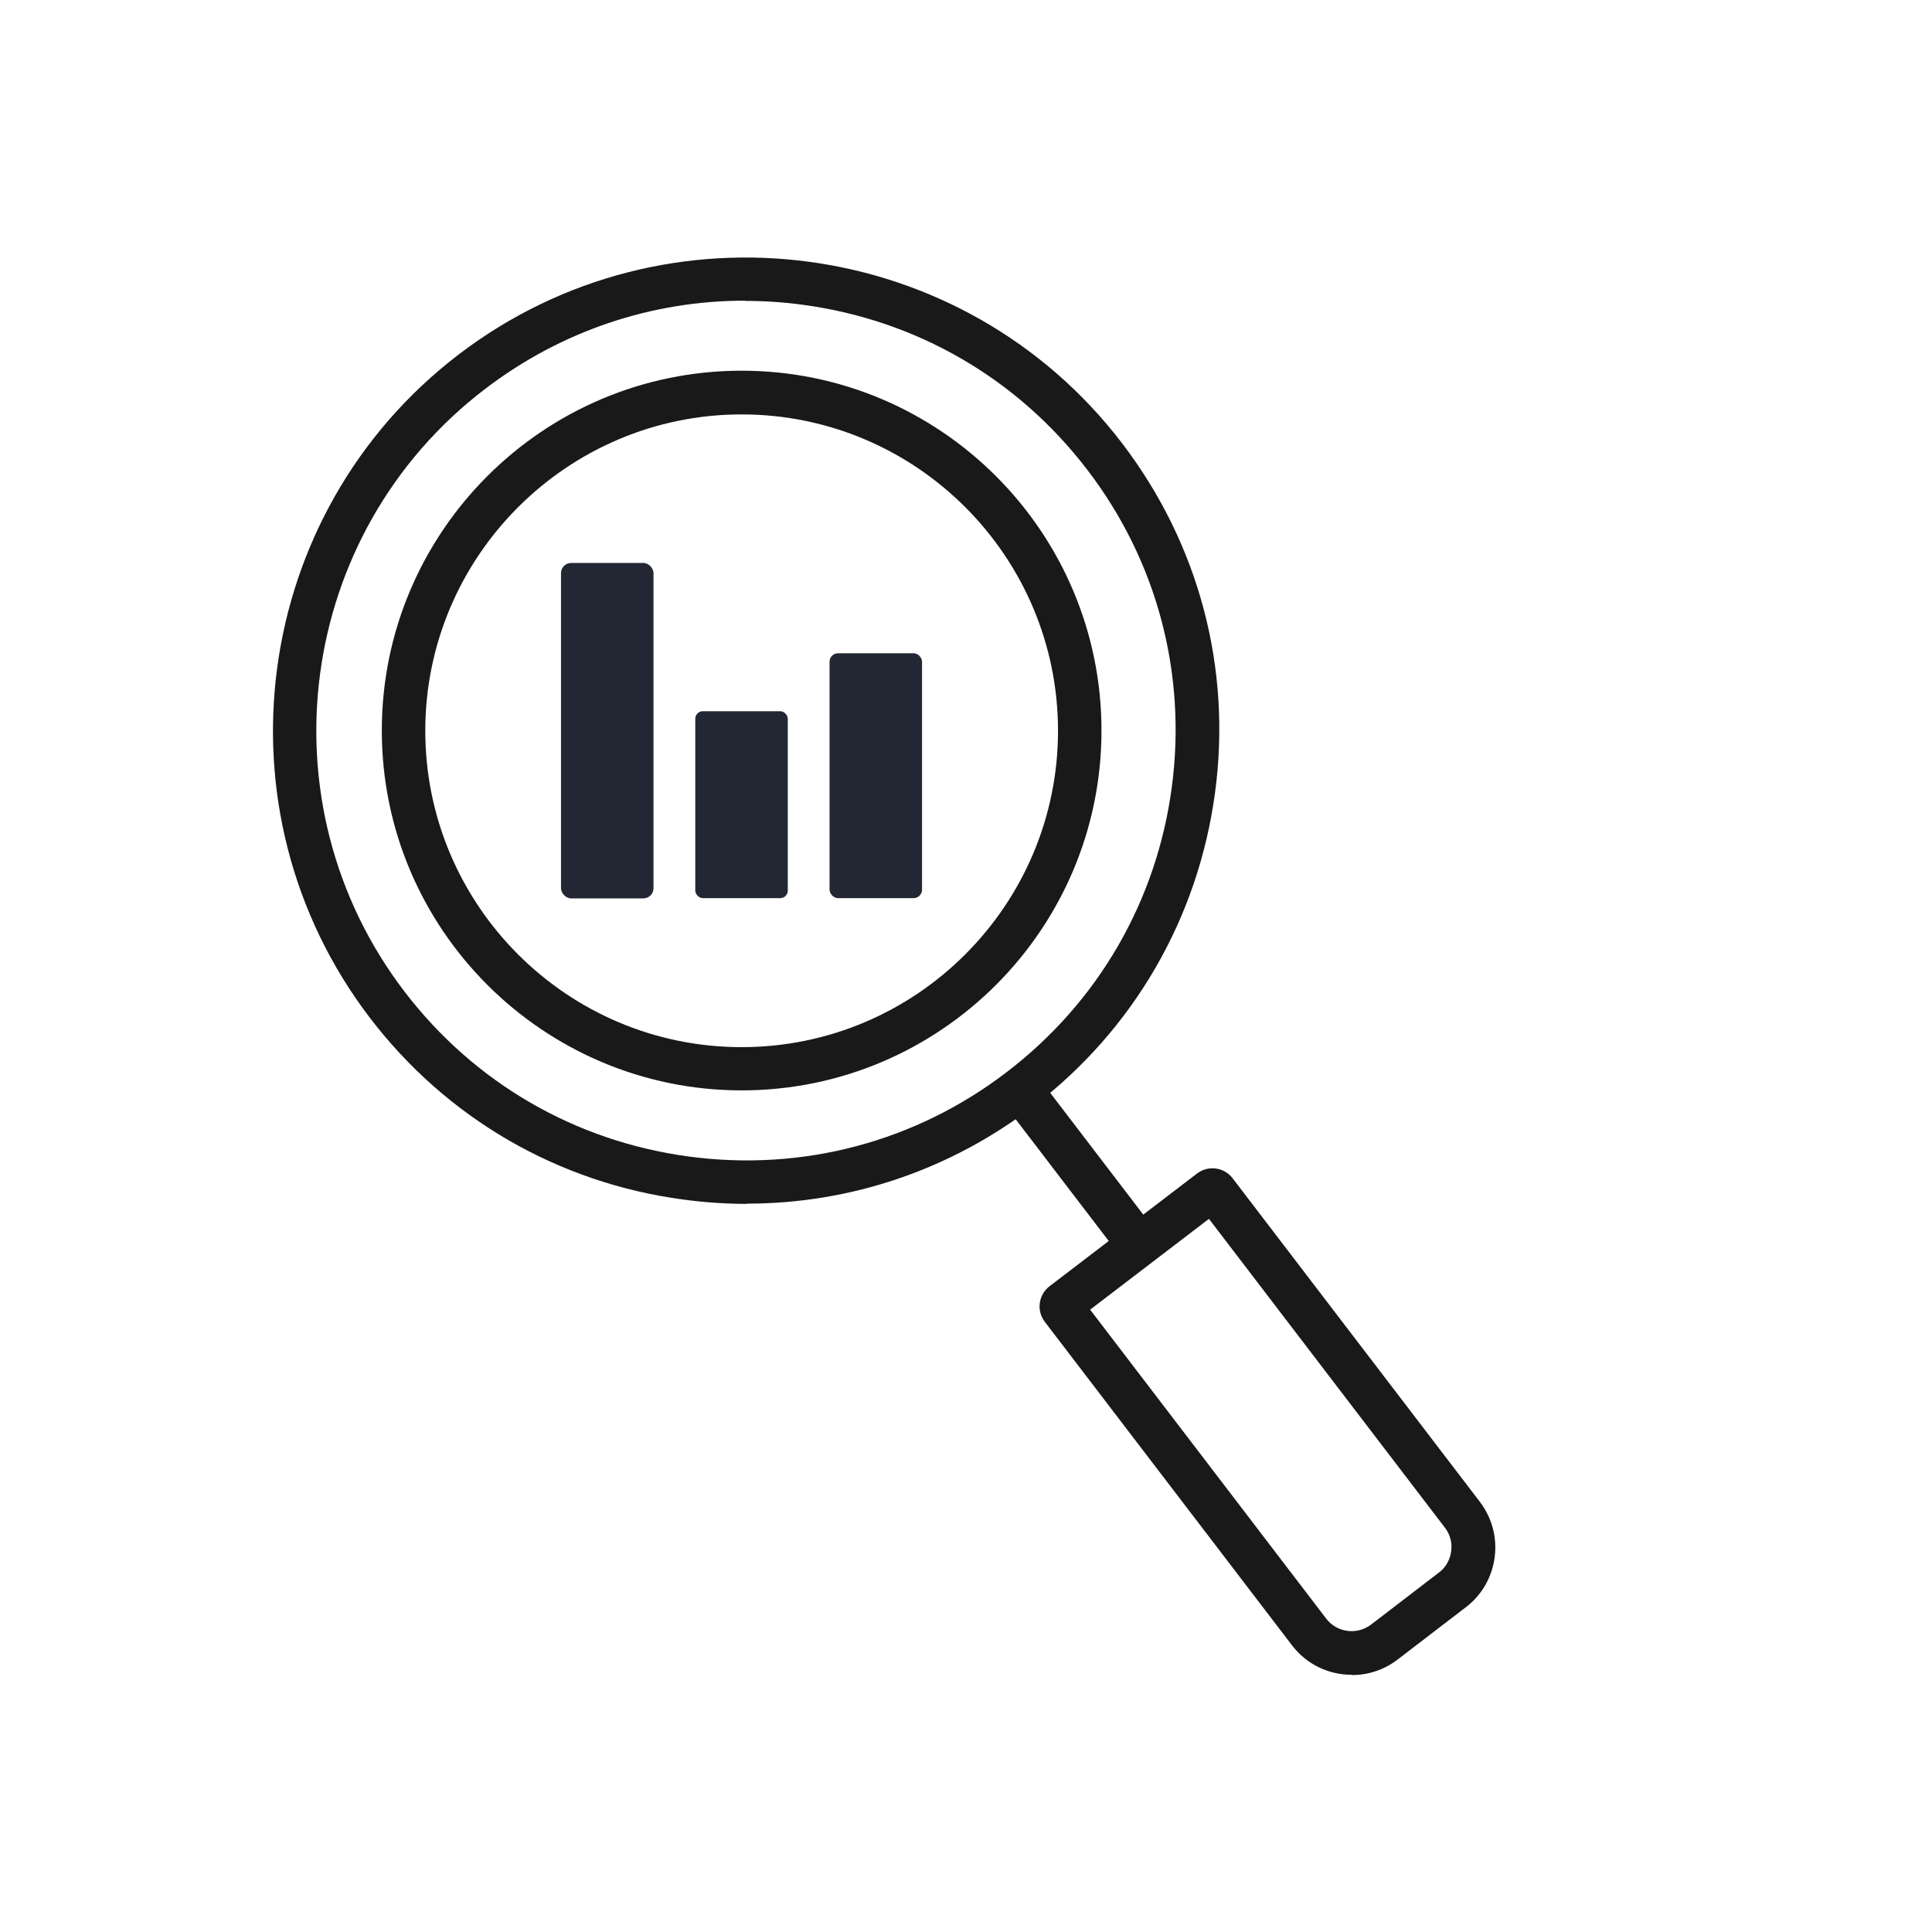
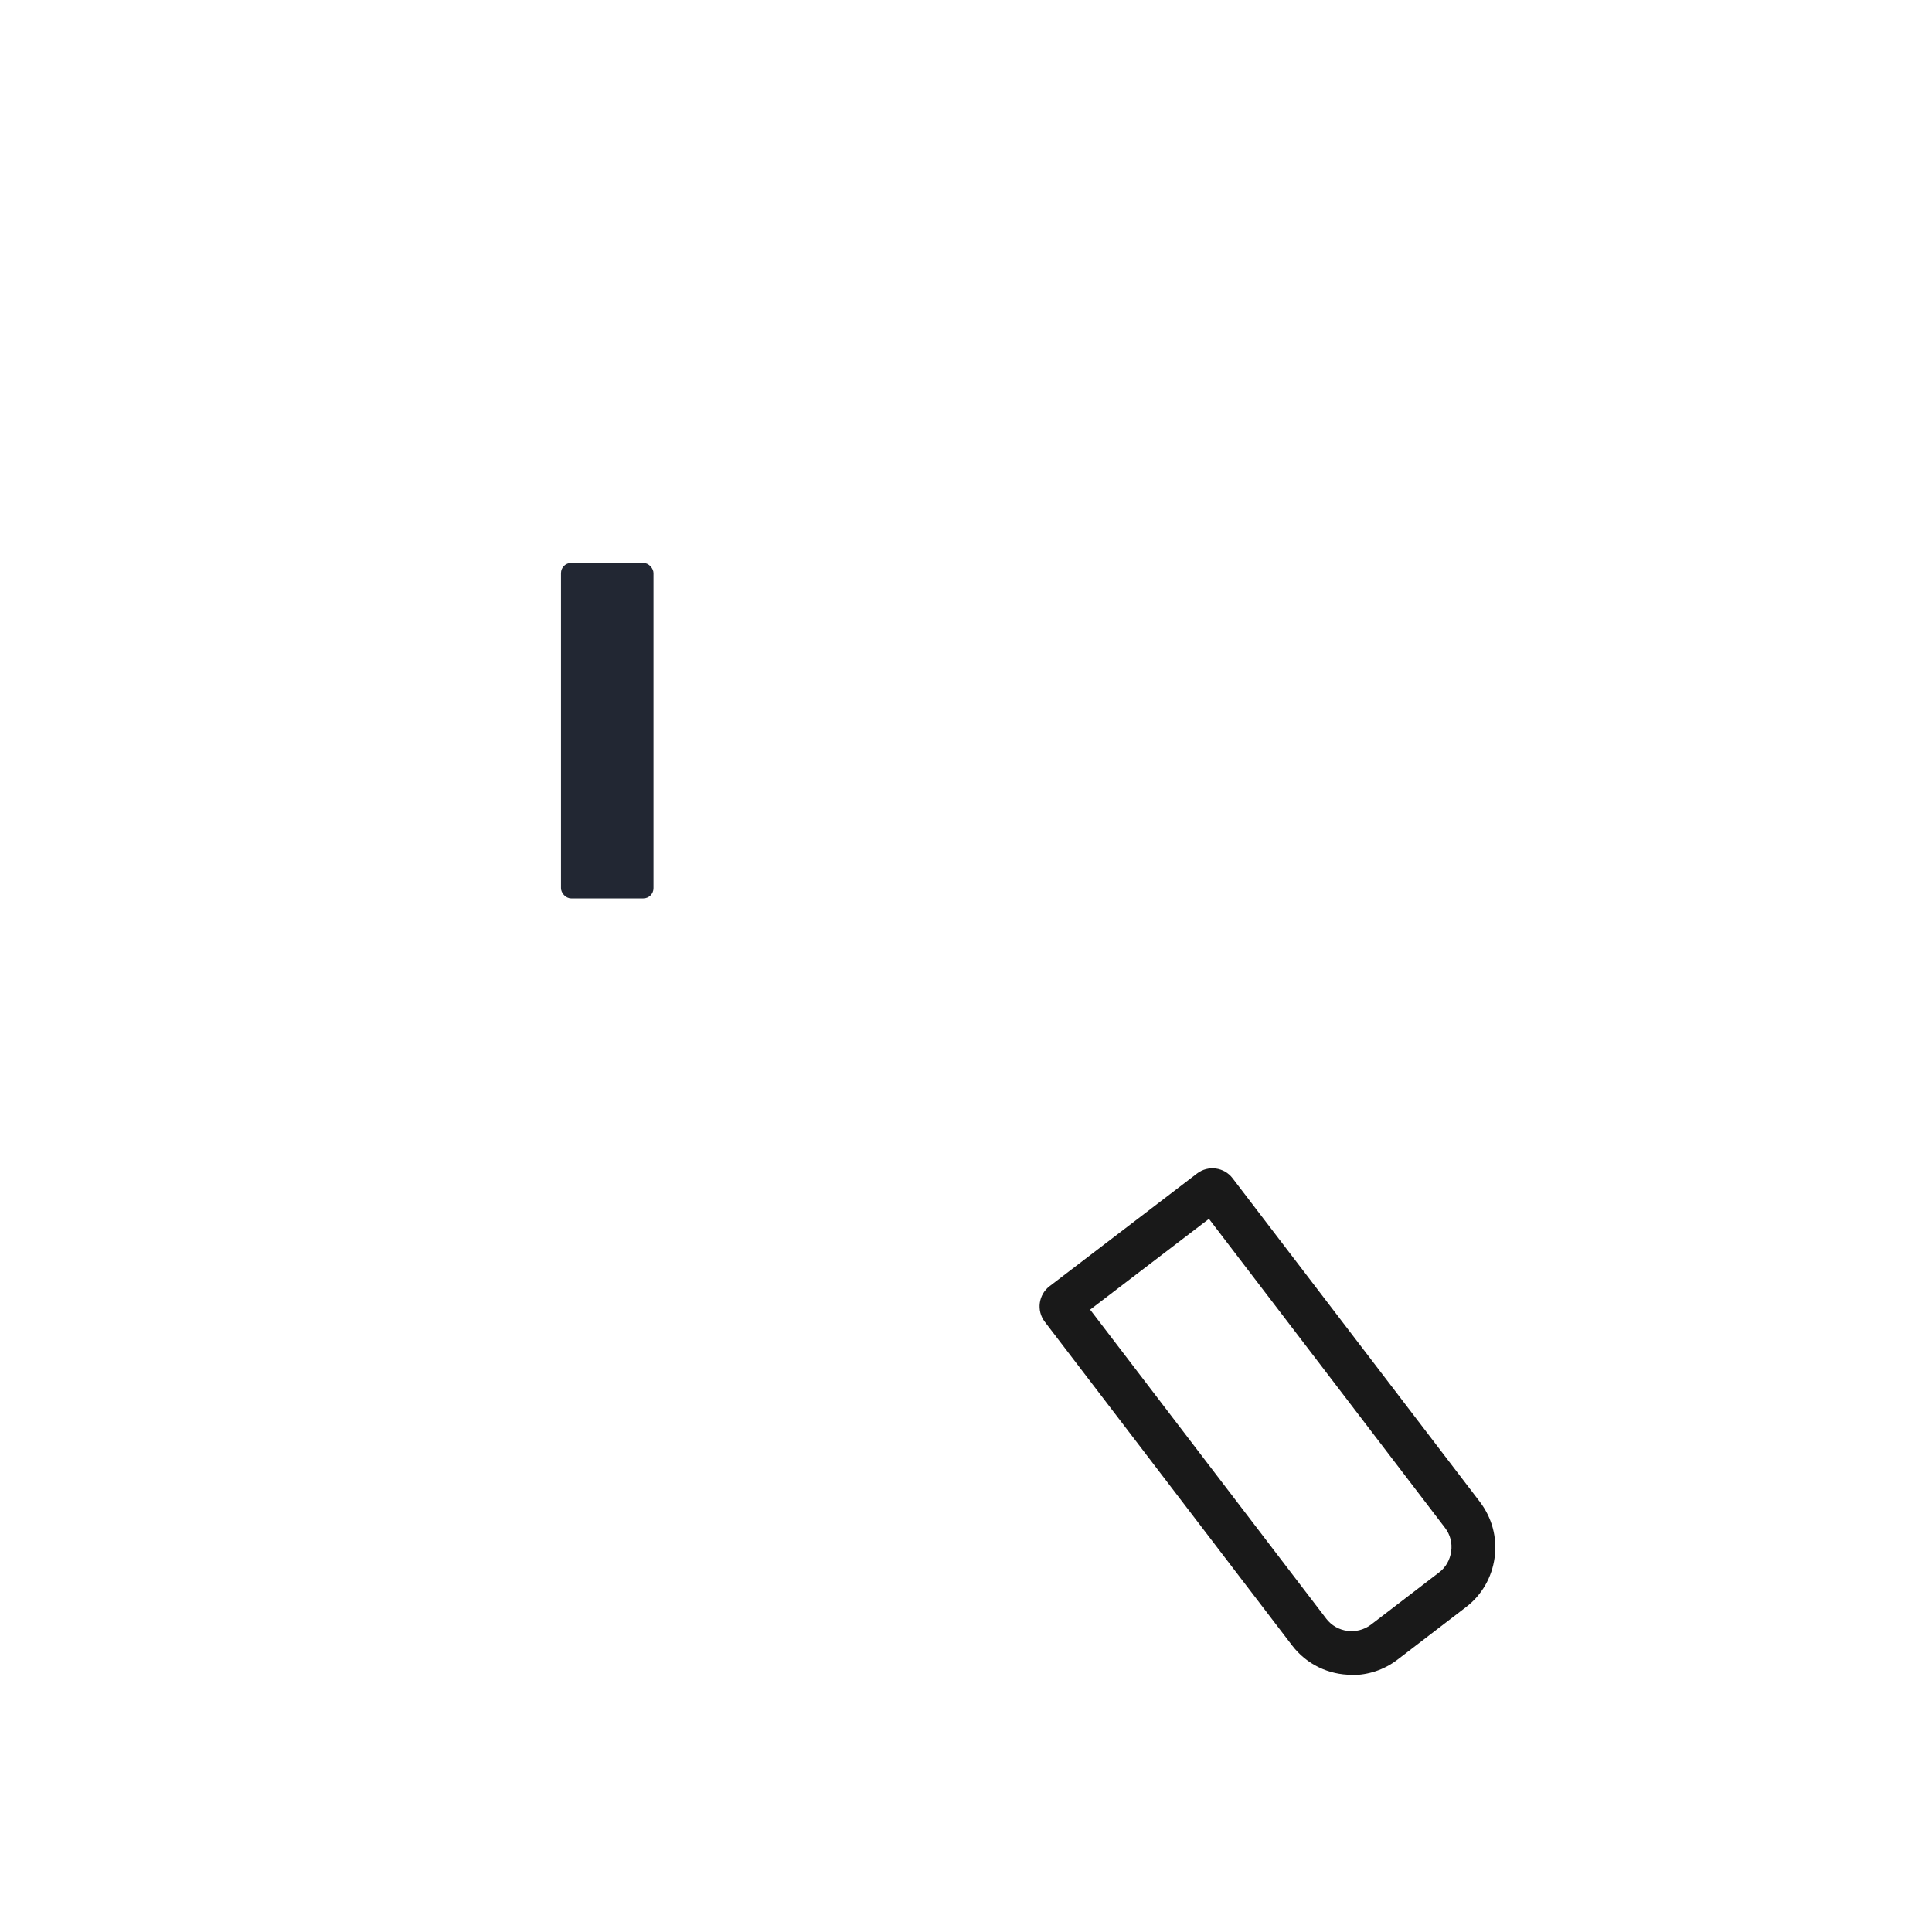
<svg xmlns="http://www.w3.org/2000/svg" id="Layer_1" data-name="Layer 1" viewBox="0 0 80 80" width="80" height="80">
  <defs>
    <style>
      .cls-1 {
        fill: #222733;
      }

      .cls-1, .cls-2 {
        stroke-width: 0px;
      }

      .cls-2 {
        fill: #191919;
      }
    </style>
  </defs>
  <g>
-     <rect class="cls-1" x="34.35" y="27.05" width="3.83" height="10.14" rx=".35" ry=".35" />
    <rect class="cls-1" x="23.23" y="23.31" width="3.83" height="13.89" rx=".42" ry=".42" />
-     <rect class="cls-1" x="28.79" y="29.45" width="3.83" height="7.74" rx=".31" ry=".31" />
  </g>
  <g>
-     <path class="cls-2" d="M30.93,49.85c-.88,0-1.75-.06-2.64-.18-5.19-.69-9.8-3.37-12.97-7.52-6.56-8.59-4.91-20.91,3.67-27.47,8.59-6.56,20.91-4.91,27.47,3.67,3.18,4.16,4.55,9.31,3.85,14.49s-3.37,9.8-7.52,12.97c-3.45,2.64-7.59,4.03-11.86,4.03ZM30.85,12.45c-3.88,0-7.63,1.26-10.77,3.66-7.8,5.96-9.29,17.15-3.33,24.95,2.89,3.78,7.07,6.2,11.78,6.83,4.71.63,9.39-.61,13.16-3.5,3.78-2.89,6.2-7.07,6.83-11.78.63-4.71-.61-9.39-3.5-13.16-2.89-3.78-7.07-6.2-11.78-6.83-.8-.11-1.6-.16-2.39-.16Z" />
-     <rect class="cls-2" x="43.8" y="44.27" width="1.8" height="8.11" transform="translate(-20.16 37.07) rotate(-37.39)" />
    <path class="cls-2" d="M55.97,69.35c-.94,0-1.86-.42-2.47-1.22l-10.24-13.4c-.35-.46-.26-1.12.2-1.47l6.11-4.67c.46-.35,1.12-.26,1.47.2l10.24,13.4c.5.66.72,1.47.61,2.3-.11.82-.53,1.56-1.19,2.06l-2.83,2.17c-.56.43-1.23.64-1.88.64ZM45.14,54.23l9.78,12.8c.44.57,1.26.68,1.84.25l2.83-2.17c.28-.21.45-.52.5-.87.05-.35-.04-.69-.25-.97l-9.78-12.8-4.92,3.76ZM44.55,54.69h0s0,0,0,0ZM49.6,49.88s0,0,0,0h0Z" />
  </g>
-   <path class="cls-2" d="M30.71,45.15c-8.21,0-14.9-6.68-14.9-14.9s6.68-14.9,14.9-14.9,14.9,6.68,14.9,14.9-6.68,14.9-14.9,14.9ZM30.71,17.16c-7.22,0-13.1,5.88-13.1,13.1s5.87,13.1,13.1,13.1,13.1-5.88,13.1-13.1-5.87-13.1-13.1-13.1Z" />
</svg>